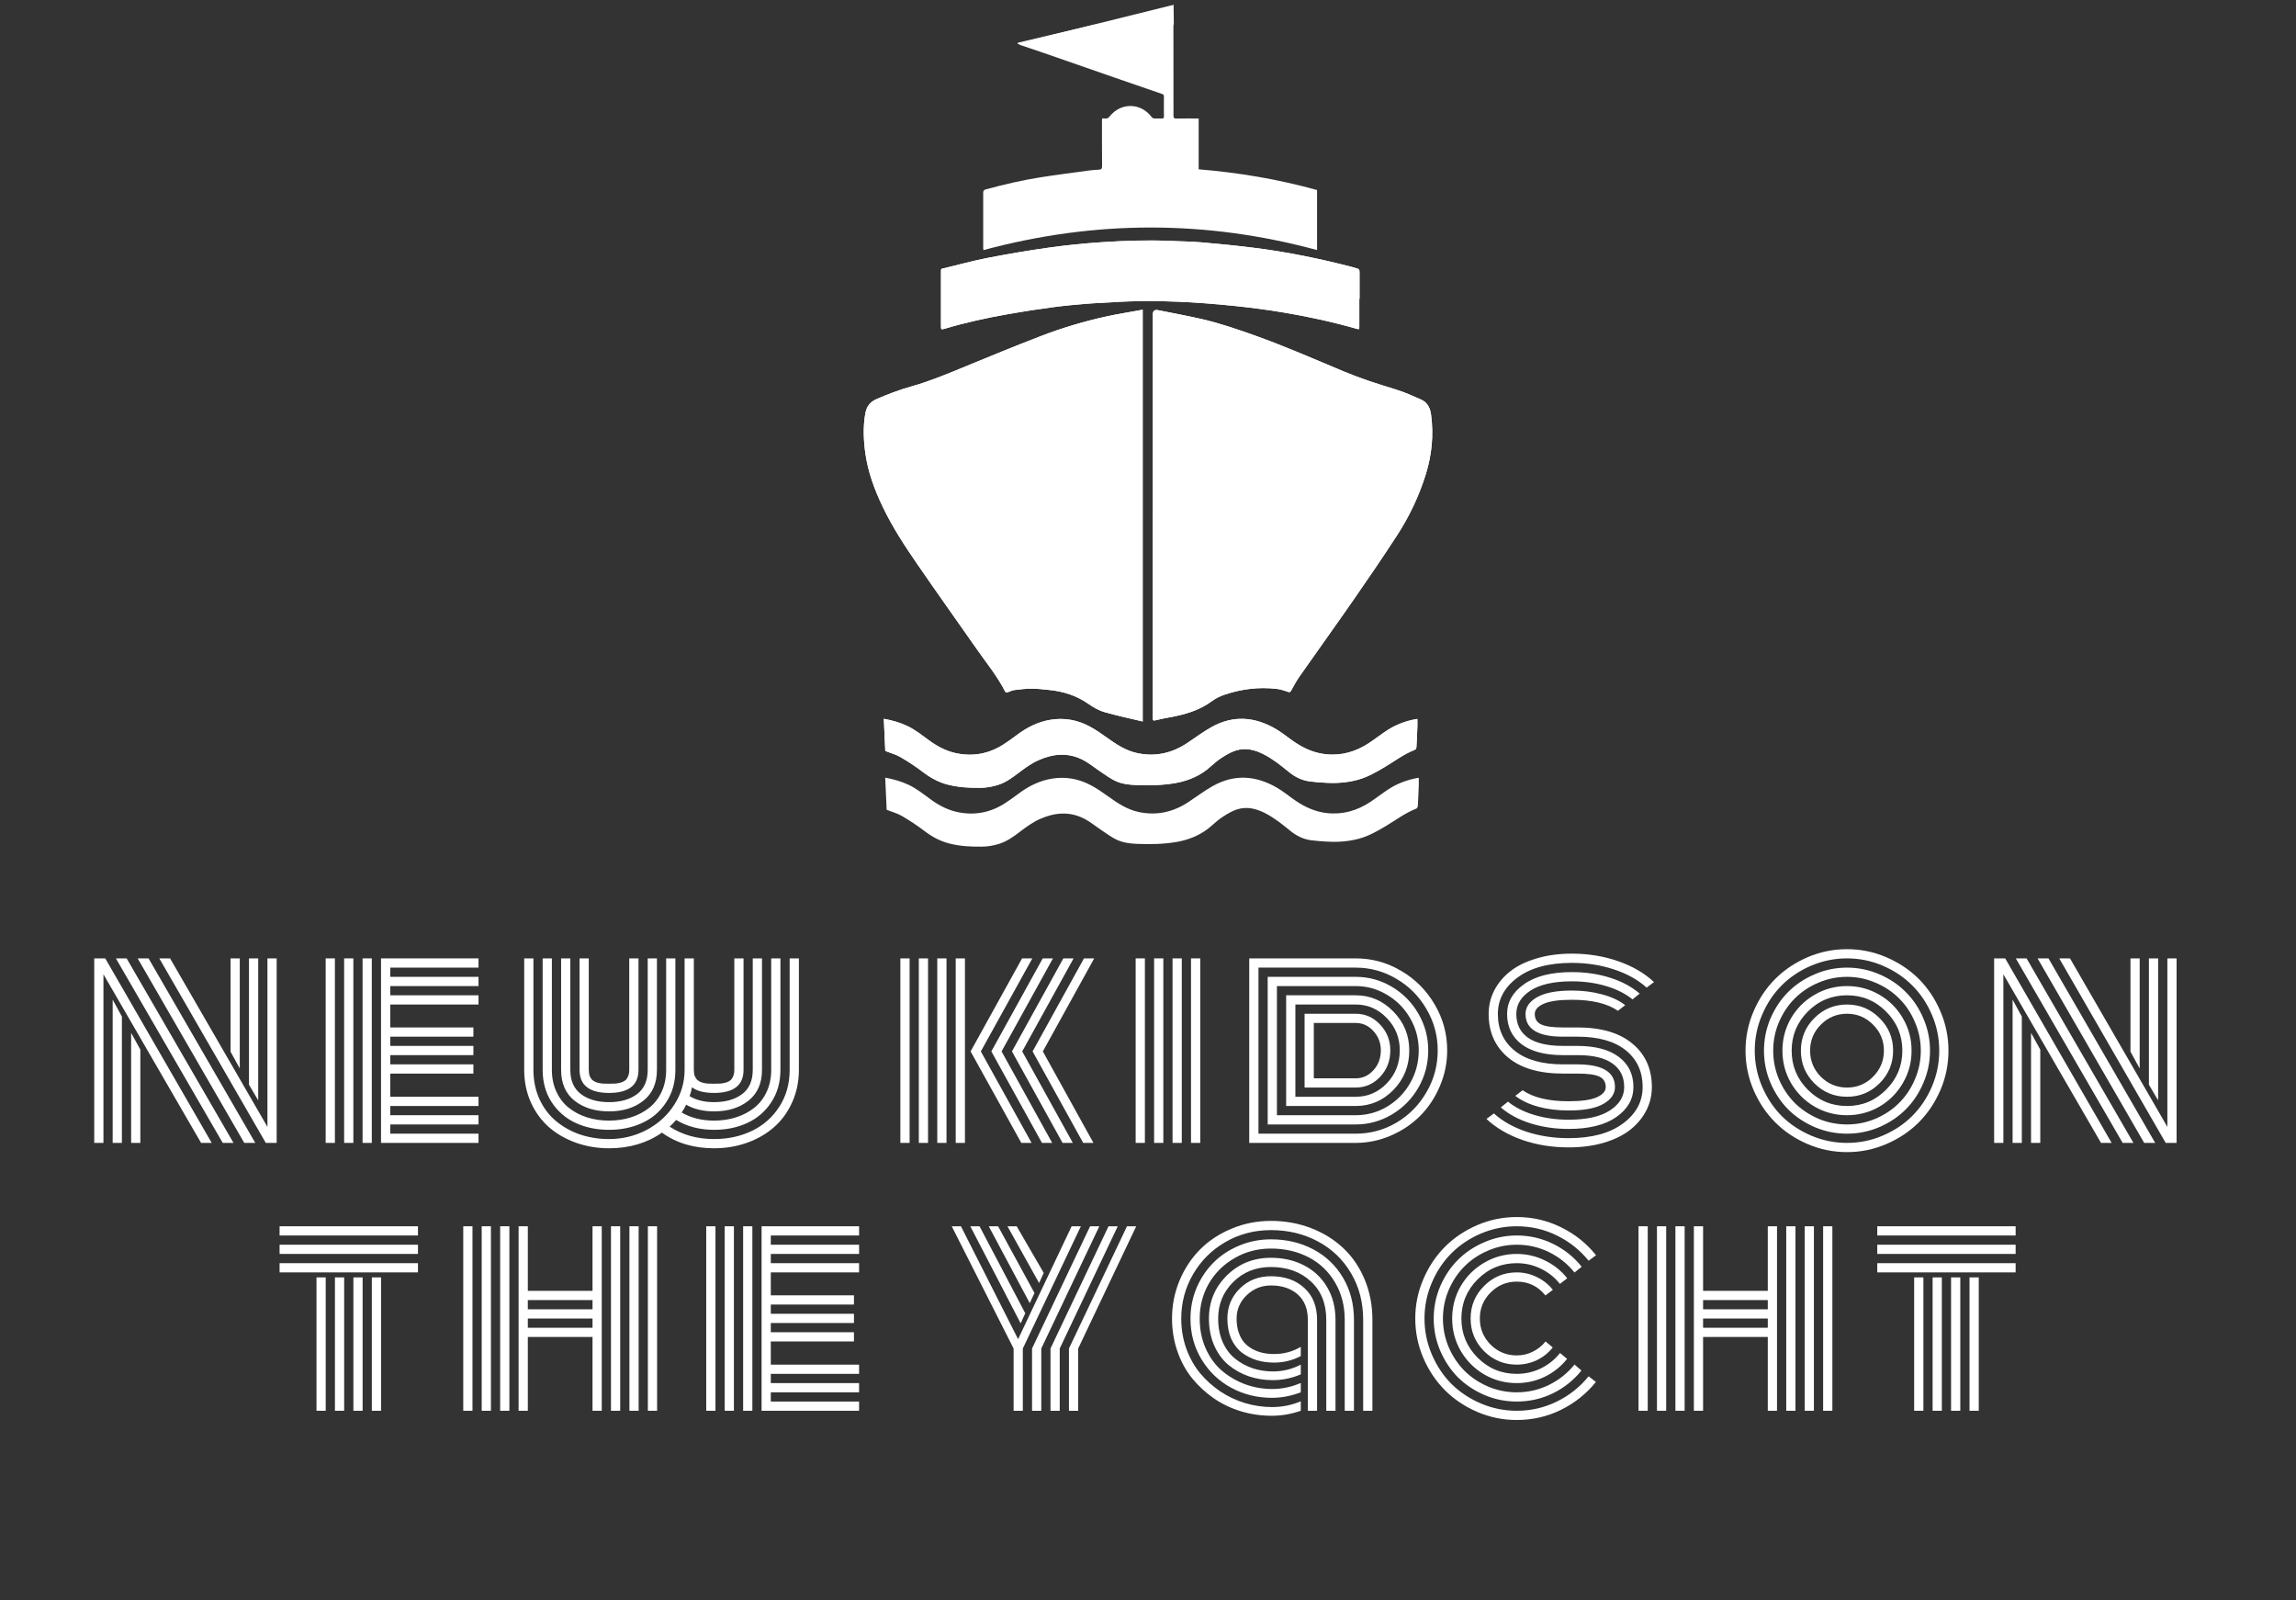
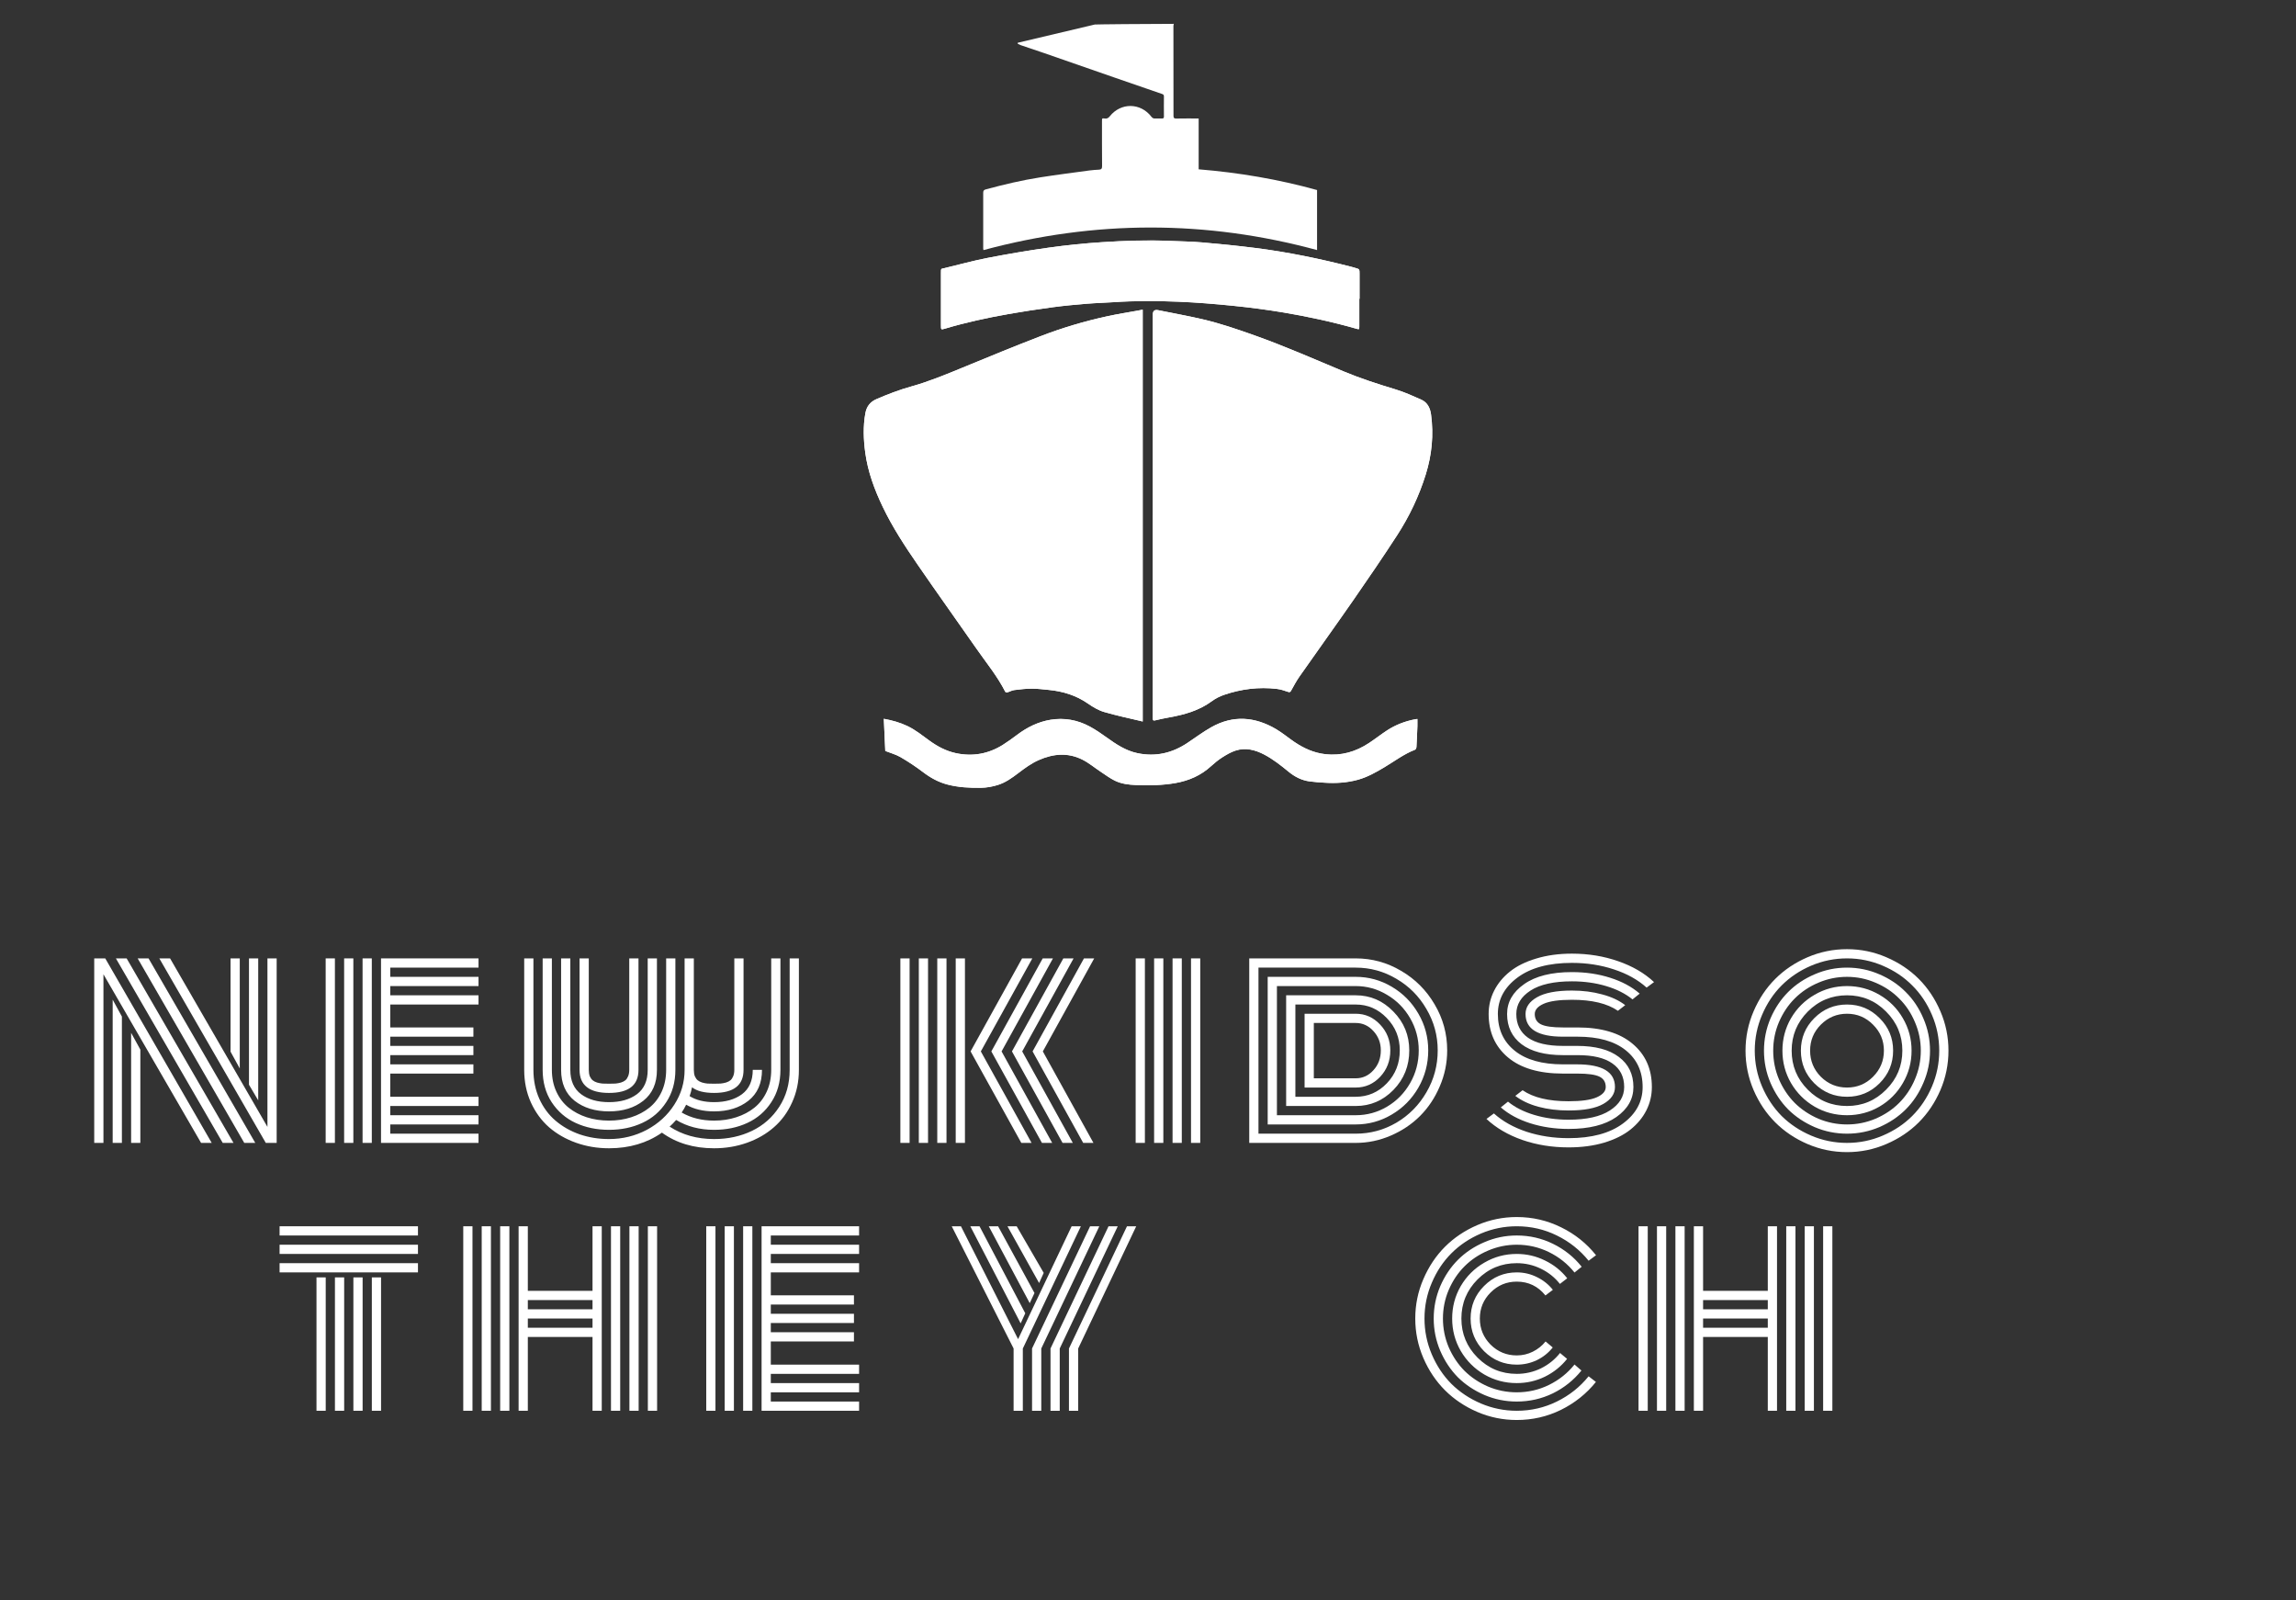
<svg xmlns="http://www.w3.org/2000/svg" width="198" height="138" viewBox="0 0 198 138" fill="none">
  <rect x="0" y="0" width="198" height="138" fill="#333333" stroke="none" />
  <path d="M20.677 92.132L19.881 90.684V82.641H20.677V92.132ZM22.268 94.883L21.472 93.535V82.641H22.268V94.883ZM11.308 89.06L12.103 90.508V98.551H11.308V89.06ZM9.717 86.199L10.512 87.657V98.551H9.717V86.199ZM9.993 82.641H10.921L20.136 98.551H19.207L9.993 82.641ZM11.871 82.641H12.81L22.014 98.551H21.064L11.871 82.641ZM13.739 82.641H14.667L23.063 97.17V82.641H23.859V98.551H22.92L13.739 82.641ZM8.921 84.011V98.551H8.126V82.641H9.076L18.257 98.551H17.34L8.921 84.011Z" fill="white" />
  <path d="M32.063 98.551H31.267V82.641H32.063V98.551ZM30.472 98.551H29.677V82.641H30.472V98.551ZM28.881 98.551H28.085V82.641H28.881V98.551ZM33.654 94.573H41.266V95.369H33.654V96.164H41.266V96.96H33.654V97.755H41.266V98.551H32.858V82.641H41.266V83.437H33.654V84.232H41.266V85.028H33.654V85.823H41.266V86.619H33.654V88.596H40.824V89.392H33.654V90.187H40.824V90.983H33.654V91.778H40.824V92.574H33.654V94.573Z" fill="white" />
-   <path d="M61.016 93.435C61.171 93.443 61.358 93.447 61.579 93.447C61.8 93.447 61.985 93.443 62.132 93.435C62.286 93.421 62.445 93.391 62.607 93.347C62.769 93.296 62.898 93.229 62.994 93.148C63.089 93.067 63.167 92.953 63.226 92.806C63.292 92.651 63.325 92.467 63.325 92.253V82.641H64.121V92.253C64.121 93.579 63.273 94.242 61.579 94.242C60.725 94.242 60.092 94.08 59.679 93.756C59.62 94.043 59.55 94.297 59.469 94.518C60.029 94.864 60.732 95.037 61.579 95.037C62.566 95.037 63.369 94.809 63.988 94.352C64.607 93.888 64.916 93.189 64.916 92.253V82.641H65.712V92.253C65.712 93.41 65.321 94.297 64.54 94.916C63.767 95.527 62.78 95.833 61.579 95.833C60.644 95.833 59.841 95.641 59.171 95.258C59.06 95.494 58.931 95.719 58.784 95.932C59.587 96.396 60.519 96.628 61.579 96.628C62.264 96.628 62.902 96.533 63.491 96.341C64.087 96.15 64.61 95.873 65.06 95.513C65.509 95.152 65.862 94.691 66.12 94.132C66.378 93.572 66.507 92.946 66.507 92.253V82.641H67.302V92.253C67.302 93.314 67.041 94.242 66.518 95.037C66.002 95.833 65.314 96.43 64.452 96.827C63.598 97.225 62.64 97.424 61.579 97.424C60.342 97.424 59.252 97.14 58.309 96.573C58.103 96.809 57.915 97 57.746 97.148C58.843 97.862 60.121 98.219 61.579 98.219C62.78 98.219 63.87 97.984 64.85 97.512C65.829 97.041 66.614 96.349 67.203 95.435C67.8 94.514 68.098 93.454 68.098 92.253V82.641H68.894V92.253C68.894 93.27 68.698 94.205 68.308 95.059C67.925 95.914 67.402 96.628 66.739 97.203C66.084 97.777 65.31 98.223 64.419 98.54C63.528 98.856 62.581 99.015 61.579 99.015C59.826 99.015 58.328 98.566 57.083 97.667C55.794 98.566 54.273 99.015 52.52 99.015C51.518 99.015 50.572 98.856 49.68 98.54C48.789 98.223 48.012 97.777 47.349 97.203C46.694 96.628 46.171 95.914 45.78 95.059C45.397 94.205 45.206 93.27 45.206 92.253V82.641H46.001V92.253C46.001 93.159 46.171 93.992 46.509 94.75C46.856 95.509 47.323 96.139 47.913 96.639C48.502 97.14 49.191 97.531 49.979 97.811C50.774 98.083 51.621 98.219 52.52 98.219C53.691 98.219 54.777 97.954 55.779 97.424C56.781 96.886 57.573 96.161 58.154 95.247C58.744 94.327 59.038 93.329 59.038 92.253V82.641H59.834V92.253C59.834 92.467 59.863 92.651 59.922 92.806C59.989 92.953 60.069 93.067 60.165 93.148C60.261 93.229 60.39 93.296 60.552 93.347C60.714 93.391 60.869 93.421 61.016 93.435ZM55.061 82.641V92.253C55.061 93.579 54.214 94.242 52.52 94.242C50.826 94.242 49.979 93.579 49.979 92.253V82.641H50.774V92.253C50.774 92.467 50.804 92.651 50.862 92.806C50.929 92.953 51.01 93.067 51.106 93.148C51.201 93.229 51.33 93.296 51.492 93.347C51.654 93.391 51.809 93.421 51.956 93.435C52.111 93.443 52.299 93.447 52.52 93.447C52.741 93.447 52.925 93.443 53.072 93.435C53.227 93.421 53.385 93.391 53.547 93.347C53.709 93.296 53.838 93.229 53.934 93.148C54.03 93.067 54.107 92.953 54.166 92.806C54.232 92.651 54.265 92.467 54.265 92.253V82.641H55.061ZM56.652 82.641V92.253C56.652 93.41 56.261 94.297 55.481 94.916C54.707 95.527 53.72 95.833 52.52 95.833C51.319 95.833 50.328 95.527 49.548 94.916C48.774 94.297 48.388 93.41 48.388 92.253V82.641H49.183V92.253C49.183 93.189 49.492 93.888 50.111 94.352C50.73 94.809 51.533 95.037 52.52 95.037C53.507 95.037 54.31 94.809 54.928 94.352C55.547 93.888 55.856 93.189 55.856 92.253V82.641H56.652ZM58.243 82.641V92.253C58.243 93.314 57.981 94.242 57.458 95.037C56.943 95.833 56.254 96.43 55.392 96.827C54.538 97.225 53.58 97.424 52.52 97.424C51.459 97.424 50.498 97.225 49.636 96.827C48.782 96.43 48.093 95.833 47.57 95.037C47.054 94.242 46.797 93.314 46.797 92.253V82.641H47.592V92.253C47.592 92.946 47.721 93.572 47.979 94.132C48.237 94.691 48.59 95.152 49.039 95.513C49.489 95.873 50.008 96.15 50.597 96.341C51.194 96.533 51.835 96.628 52.52 96.628C53.205 96.628 53.842 96.533 54.431 96.341C55.028 96.15 55.551 95.873 56 95.513C56.449 95.152 56.803 94.691 57.061 94.132C57.318 93.572 57.447 92.946 57.447 92.253V82.641H58.243Z" fill="white" />
+   <path d="M61.016 93.435C61.171 93.443 61.358 93.447 61.579 93.447C61.8 93.447 61.985 93.443 62.132 93.435C62.286 93.421 62.445 93.391 62.607 93.347C62.769 93.296 62.898 93.229 62.994 93.148C63.089 93.067 63.167 92.953 63.226 92.806C63.292 92.651 63.325 92.467 63.325 92.253V82.641H64.121V92.253C64.121 93.579 63.273 94.242 61.579 94.242C60.725 94.242 60.092 94.08 59.679 93.756C59.62 94.043 59.55 94.297 59.469 94.518C60.029 94.864 60.732 95.037 61.579 95.037C62.566 95.037 63.369 94.809 63.988 94.352C64.607 93.888 64.916 93.189 64.916 92.253H65.712V92.253C65.712 93.41 65.321 94.297 64.54 94.916C63.767 95.527 62.78 95.833 61.579 95.833C60.644 95.833 59.841 95.641 59.171 95.258C59.06 95.494 58.931 95.719 58.784 95.932C59.587 96.396 60.519 96.628 61.579 96.628C62.264 96.628 62.902 96.533 63.491 96.341C64.087 96.15 64.61 95.873 65.06 95.513C65.509 95.152 65.862 94.691 66.12 94.132C66.378 93.572 66.507 92.946 66.507 92.253V82.641H67.302V92.253C67.302 93.314 67.041 94.242 66.518 95.037C66.002 95.833 65.314 96.43 64.452 96.827C63.598 97.225 62.64 97.424 61.579 97.424C60.342 97.424 59.252 97.14 58.309 96.573C58.103 96.809 57.915 97 57.746 97.148C58.843 97.862 60.121 98.219 61.579 98.219C62.78 98.219 63.87 97.984 64.85 97.512C65.829 97.041 66.614 96.349 67.203 95.435C67.8 94.514 68.098 93.454 68.098 92.253V82.641H68.894V92.253C68.894 93.27 68.698 94.205 68.308 95.059C67.925 95.914 67.402 96.628 66.739 97.203C66.084 97.777 65.31 98.223 64.419 98.54C63.528 98.856 62.581 99.015 61.579 99.015C59.826 99.015 58.328 98.566 57.083 97.667C55.794 98.566 54.273 99.015 52.52 99.015C51.518 99.015 50.572 98.856 49.68 98.54C48.789 98.223 48.012 97.777 47.349 97.203C46.694 96.628 46.171 95.914 45.78 95.059C45.397 94.205 45.206 93.27 45.206 92.253V82.641H46.001V92.253C46.001 93.159 46.171 93.992 46.509 94.75C46.856 95.509 47.323 96.139 47.913 96.639C48.502 97.14 49.191 97.531 49.979 97.811C50.774 98.083 51.621 98.219 52.52 98.219C53.691 98.219 54.777 97.954 55.779 97.424C56.781 96.886 57.573 96.161 58.154 95.247C58.744 94.327 59.038 93.329 59.038 92.253V82.641H59.834V92.253C59.834 92.467 59.863 92.651 59.922 92.806C59.989 92.953 60.069 93.067 60.165 93.148C60.261 93.229 60.39 93.296 60.552 93.347C60.714 93.391 60.869 93.421 61.016 93.435ZM55.061 82.641V92.253C55.061 93.579 54.214 94.242 52.52 94.242C50.826 94.242 49.979 93.579 49.979 92.253V82.641H50.774V92.253C50.774 92.467 50.804 92.651 50.862 92.806C50.929 92.953 51.01 93.067 51.106 93.148C51.201 93.229 51.33 93.296 51.492 93.347C51.654 93.391 51.809 93.421 51.956 93.435C52.111 93.443 52.299 93.447 52.52 93.447C52.741 93.447 52.925 93.443 53.072 93.435C53.227 93.421 53.385 93.391 53.547 93.347C53.709 93.296 53.838 93.229 53.934 93.148C54.03 93.067 54.107 92.953 54.166 92.806C54.232 92.651 54.265 92.467 54.265 92.253V82.641H55.061ZM56.652 82.641V92.253C56.652 93.41 56.261 94.297 55.481 94.916C54.707 95.527 53.72 95.833 52.52 95.833C51.319 95.833 50.328 95.527 49.548 94.916C48.774 94.297 48.388 93.41 48.388 92.253V82.641H49.183V92.253C49.183 93.189 49.492 93.888 50.111 94.352C50.73 94.809 51.533 95.037 52.52 95.037C53.507 95.037 54.31 94.809 54.928 94.352C55.547 93.888 55.856 93.189 55.856 92.253V82.641H56.652ZM58.243 82.641V92.253C58.243 93.314 57.981 94.242 57.458 95.037C56.943 95.833 56.254 96.43 55.392 96.827C54.538 97.225 53.58 97.424 52.52 97.424C51.459 97.424 50.498 97.225 49.636 96.827C48.782 96.43 48.093 95.833 47.57 95.037C47.054 94.242 46.797 93.314 46.797 92.253V82.641H47.592V92.253C47.592 92.946 47.721 93.572 47.979 94.132C48.237 94.691 48.59 95.152 49.039 95.513C49.489 95.873 50.008 96.15 50.597 96.341C51.194 96.533 51.835 96.628 52.52 96.628C53.205 96.628 53.842 96.533 54.431 96.341C55.028 96.15 55.551 95.873 56 95.513C56.449 95.152 56.803 94.691 57.061 94.132C57.318 93.572 57.447 92.946 57.447 92.253V82.641H58.243Z" fill="white" />
  <path d="M94.361 82.641H93.478L89.047 90.662L93.411 98.551H94.295L89.931 90.662L94.361 82.641ZM92.583 82.641H91.699L87.268 90.662L91.632 98.551H92.516L88.152 90.662L92.583 82.641ZM90.804 82.641H89.92L85.49 90.662L89.854 98.551H90.737L86.373 90.662L90.804 82.641ZM89.025 82.641H88.141L83.7 90.662L88.075 98.551H88.959L84.584 90.662L89.025 82.641ZM82.418 82.641H83.214V98.551H82.418V82.641ZM80.827 82.641H81.623V98.551H80.827V82.641ZM79.236 82.641H80.032V98.551H79.236V82.641ZM77.645 82.641H78.441V98.551H77.645V82.641Z" fill="white" />
  <path d="M102.709 82.641H103.505V98.551H102.709V82.641ZM101.118 82.641H101.914V98.551H101.118V82.641ZM99.527 82.641H100.323V98.551H99.527V82.641ZM97.936 82.641H98.732V98.551H97.936V82.641Z" fill="white" />
  <path d="M112.504 93.778V87.414C112.504 87.414 113.974 87.414 116.913 87.414C117.73 87.414 118.43 87.723 119.012 88.342C119.601 88.961 119.896 89.705 119.896 90.574C119.896 91.472 119.605 92.231 119.023 92.85C118.441 93.469 117.737 93.778 116.913 93.778H112.504ZM113.3 92.982H116.913C117.509 92.982 118.017 92.75 118.437 92.286C118.864 91.822 119.078 91.251 119.078 90.574C119.078 89.926 118.864 89.37 118.437 88.906C118.017 88.442 117.509 88.21 116.913 88.21H113.3V92.982ZM111.709 94.573H116.913C117.958 94.573 118.853 94.187 119.597 93.413C120.341 92.633 120.713 91.686 120.713 90.574C120.713 89.484 120.338 88.552 119.586 87.779C118.842 87.005 117.951 86.619 116.913 86.619H111.709V94.573ZM110.913 95.369V85.823H116.913C118.172 85.823 119.255 86.291 120.161 87.226C121.074 88.154 121.531 89.27 121.531 90.574C121.531 91.907 121.078 93.041 120.172 93.977C119.266 94.905 118.179 95.369 116.913 95.369H110.913ZM110.118 96.164H116.913C117.885 96.164 118.787 95.918 119.619 95.424C120.452 94.931 121.115 94.253 121.608 93.391C122.102 92.529 122.348 91.59 122.348 90.574C122.348 89.579 122.102 88.655 121.608 87.801C121.115 86.946 120.448 86.272 119.608 85.779C118.776 85.278 117.877 85.028 116.913 85.028H110.118V96.164ZM109.322 96.96V84.232H116.913C118.025 84.232 119.06 84.516 120.017 85.083C120.982 85.65 121.748 86.423 122.315 87.403C122.882 88.375 123.166 89.432 123.166 90.574C123.166 91.73 122.882 92.802 122.315 93.789C121.748 94.769 120.982 95.542 120.017 96.109C119.06 96.676 118.025 96.96 116.913 96.96H109.322ZM108.527 97.755H116.913C118.172 97.755 119.343 97.439 120.426 96.805C121.509 96.164 122.37 95.292 123.011 94.187C123.659 93.082 123.984 91.878 123.984 90.574C123.984 89.292 123.659 88.103 123.011 87.005C122.37 85.9 121.505 85.031 120.415 84.398C119.332 83.757 118.165 83.437 116.913 83.437H108.527V97.755ZM116.913 98.551H107.731V82.641H116.913C118.312 82.641 119.616 82.998 120.824 83.713C122.039 84.42 123.004 85.385 123.718 86.608C124.44 87.823 124.801 89.145 124.801 90.574C124.801 91.657 124.587 92.692 124.16 93.678C123.74 94.665 123.173 95.516 122.459 96.231C121.752 96.938 120.912 97.501 119.94 97.921C118.968 98.341 117.958 98.551 116.913 98.551Z" fill="white" />
  <path d="M136.044 90.983H134.784C133.237 90.983 132.048 90.67 131.215 90.044C130.383 89.41 129.967 88.541 129.967 87.436C129.967 86.405 130.457 85.547 131.436 84.862C132.416 84.169 133.79 83.823 135.557 83.823C136.736 83.823 137.833 83.985 138.85 84.309C139.874 84.633 140.724 85.09 141.402 85.679L140.783 86.177C140.179 85.683 139.421 85.3 138.507 85.028C137.594 84.755 136.611 84.619 135.557 84.619C134.003 84.619 132.814 84.884 131.989 85.414C131.171 85.945 130.762 86.619 130.762 87.436C130.762 88.32 131.097 89.001 131.768 89.48C132.445 89.951 133.451 90.187 134.784 90.187H135.999C137.568 90.187 138.769 90.504 139.601 91.137C140.441 91.763 140.861 92.629 140.861 93.734C140.861 94.765 140.371 95.627 139.391 96.319C138.412 97.004 137.038 97.347 135.27 97.347C134.092 97.347 132.99 97.184 131.967 96.86C130.95 96.536 130.103 96.08 129.425 95.49L130.044 94.993C130.648 95.487 131.407 95.87 132.32 96.142C133.234 96.415 134.217 96.551 135.27 96.551C136.824 96.551 138.01 96.286 138.828 95.756C139.653 95.225 140.065 94.551 140.065 93.734C140.065 92.85 139.726 92.172 139.049 91.701C138.378 91.222 137.377 90.983 136.044 90.983ZM136.044 92.574H134.784C132.736 92.574 131.156 92.11 130.044 91.181C128.932 90.246 128.376 88.998 128.376 87.436C128.376 86.722 128.534 86.051 128.851 85.425C129.168 84.799 129.621 84.251 130.21 83.779C130.807 83.3 131.565 82.925 132.486 82.652C133.407 82.372 134.43 82.232 135.557 82.232C136.979 82.232 138.308 82.45 139.546 82.884C140.783 83.311 141.814 83.912 142.639 84.685L141.999 85.16C141.247 84.483 140.308 83.96 139.181 83.591C138.054 83.216 136.846 83.028 135.557 83.028C133.569 83.028 132.007 83.448 130.873 84.287C129.739 85.127 129.171 86.177 129.171 87.436C129.171 88.769 129.658 89.826 130.63 90.607C131.602 91.388 132.987 91.778 134.784 91.778H135.999C138.18 91.778 139.27 92.43 139.27 93.734C139.27 94.323 138.934 94.809 138.264 95.192C137.601 95.568 136.603 95.756 135.27 95.756C134.335 95.756 133.466 95.649 132.663 95.435C131.86 95.214 131.197 94.901 130.674 94.496L131.304 94.01C132.224 94.643 133.547 94.96 135.27 94.96C136.375 94.96 137.185 94.846 137.701 94.618C138.216 94.389 138.474 94.095 138.474 93.734C138.474 93.314 138.294 93.016 137.933 92.839C137.572 92.662 136.942 92.574 136.044 92.574ZM136.044 89.392H134.784C132.633 89.392 131.558 88.74 131.558 87.436C131.558 86.847 131.889 86.364 132.552 85.989C133.222 85.606 134.224 85.414 135.557 85.414C136.493 85.414 137.362 85.525 138.165 85.746C138.968 85.959 139.631 86.269 140.154 86.674L139.524 87.16C138.603 86.526 137.281 86.21 135.557 86.21C134.453 86.21 133.642 86.324 133.127 86.552C132.611 86.781 132.353 87.075 132.353 87.436C132.353 87.856 132.534 88.154 132.895 88.331C133.256 88.508 133.885 88.596 134.784 88.596H136.044C138.091 88.596 139.671 89.064 140.783 89.999C141.895 90.927 142.452 92.172 142.452 93.734C142.452 94.448 142.293 95.118 141.977 95.745C141.66 96.371 141.203 96.923 140.606 97.402C140.017 97.873 139.262 98.249 138.342 98.529C137.421 98.801 136.397 98.938 135.27 98.938C133.849 98.938 132.519 98.724 131.282 98.297C130.044 97.862 129.013 97.258 128.188 96.485L128.829 96.01C129.58 96.687 130.519 97.214 131.646 97.59C132.773 97.958 133.981 98.142 135.27 98.142C137.259 98.142 138.82 97.722 139.955 96.882C141.089 96.043 141.656 94.993 141.656 93.734C141.656 92.401 141.17 91.344 140.198 90.563C139.225 89.782 137.841 89.392 136.044 89.392Z" fill="white" />
  <path d="M157.026 88.353C156.407 88.972 156.098 89.719 156.098 90.596C156.098 91.472 156.407 92.224 157.026 92.85C157.652 93.469 158.403 93.778 159.28 93.778C160.156 93.778 160.904 93.469 161.522 92.85C162.149 92.224 162.462 91.472 162.462 90.596C162.462 89.719 162.149 88.972 161.522 88.353C160.904 87.727 160.156 87.414 159.28 87.414C158.403 87.414 157.652 87.727 157.026 88.353ZM156.462 93.413C155.689 92.633 155.302 91.694 155.302 90.596C155.302 89.499 155.689 88.563 156.462 87.79C157.243 87.009 158.182 86.619 159.28 86.619C160.377 86.619 161.313 87.009 162.086 87.79C162.867 88.563 163.257 89.499 163.257 90.596C163.257 91.694 162.867 92.633 162.086 93.413C161.313 94.187 160.377 94.573 159.28 94.573C158.182 94.573 157.243 94.187 156.462 93.413ZM155.899 87.226C154.971 88.162 154.507 89.285 154.507 90.596C154.507 91.907 154.971 93.03 155.899 93.966C156.834 94.901 157.961 95.369 159.28 95.369C160.598 95.369 161.721 94.901 162.649 93.966C163.585 93.03 164.053 91.907 164.053 90.596C164.053 89.285 163.585 88.162 162.649 87.226C161.721 86.291 160.598 85.823 159.28 85.823C157.961 85.823 156.834 86.291 155.899 87.226ZM154.451 93.391C153.958 92.537 153.711 91.605 153.711 90.596C153.711 89.587 153.958 88.655 154.451 87.801C154.952 86.946 155.63 86.272 156.484 85.779C157.339 85.278 158.271 85.028 159.28 85.028C160.289 85.028 161.22 85.278 162.075 85.779C162.929 86.272 163.603 86.946 164.097 87.801C164.598 88.655 164.848 89.587 164.848 90.596C164.848 91.605 164.598 92.537 164.097 93.391C163.603 94.246 162.929 94.923 162.075 95.424C161.22 95.918 160.289 96.164 159.28 96.164C158.271 96.164 157.339 95.918 156.484 95.424C155.63 94.923 154.952 94.246 154.451 93.391ZM153.413 88.132C153.081 88.913 152.916 89.734 152.916 90.596C152.916 91.458 153.081 92.283 153.413 93.071C153.752 93.852 154.205 94.529 154.772 95.104C155.346 95.671 156.024 96.124 156.805 96.463C157.593 96.794 158.418 96.96 159.28 96.96C160.141 96.96 160.963 96.794 161.743 96.463C162.532 96.124 163.209 95.671 163.776 95.104C164.351 94.529 164.804 93.852 165.135 93.071C165.474 92.283 165.644 91.458 165.644 90.596C165.644 89.734 165.474 88.913 165.135 88.132C164.804 87.344 164.351 86.666 163.776 86.099C163.209 85.525 162.532 85.072 161.743 84.74C160.963 84.401 160.141 84.232 159.28 84.232C158.418 84.232 157.593 84.401 156.805 84.74C156.024 85.072 155.346 85.525 154.772 86.099C154.205 86.666 153.752 87.344 153.413 88.132ZM152.684 93.38C152.308 92.496 152.12 91.568 152.12 90.596C152.12 89.624 152.308 88.696 152.684 87.812C153.067 86.928 153.575 86.169 154.208 85.536C154.849 84.895 155.612 84.387 156.495 84.011C157.379 83.628 158.307 83.437 159.28 83.437C160.252 83.437 161.18 83.628 162.064 84.011C162.948 84.387 163.706 84.895 164.34 85.536C164.981 86.169 165.489 86.928 165.864 87.812C166.247 88.696 166.439 89.624 166.439 90.596C166.439 91.568 166.247 92.496 165.864 93.38C165.489 94.264 164.981 95.026 164.34 95.667C163.706 96.301 162.948 96.809 162.064 97.192C161.18 97.567 160.252 97.755 159.28 97.755C158.307 97.755 157.379 97.567 156.495 97.192C155.612 96.809 154.849 96.301 154.208 95.667C153.575 95.026 153.067 94.264 152.684 93.38ZM151.955 87.513C151.535 88.493 151.325 89.521 151.325 90.596C151.325 91.671 151.535 92.703 151.955 93.689C152.374 94.669 152.938 95.516 153.645 96.231C154.359 96.938 155.206 97.501 156.186 97.921C157.173 98.341 158.204 98.551 159.28 98.551C160.355 98.551 161.383 98.341 162.362 97.921C163.349 97.501 164.196 96.938 164.903 96.231C165.618 95.516 166.185 94.669 166.605 93.689C167.025 92.703 167.234 91.671 167.234 90.596C167.234 89.521 167.025 88.493 166.605 87.513C166.185 86.526 165.618 85.679 164.903 84.972C164.196 84.258 163.349 83.691 162.362 83.271C161.383 82.851 160.355 82.641 159.28 82.641C158.204 82.641 157.173 82.851 156.186 83.271C155.206 83.691 154.359 84.258 153.645 84.972C152.938 85.679 152.374 86.526 151.955 87.513ZM151.225 93.999C150.761 92.916 150.529 91.782 150.529 90.596C150.529 89.41 150.761 88.279 151.225 87.204C151.689 86.121 152.312 85.19 153.093 84.409C153.873 83.628 154.801 83.006 155.877 82.542C156.959 82.078 158.094 81.846 159.28 81.846C160.465 81.846 161.596 82.078 162.671 82.542C163.754 83.006 164.686 83.628 165.467 84.409C166.247 85.19 166.87 86.121 167.334 87.204C167.798 88.279 168.03 89.41 168.03 90.596C168.03 91.782 167.798 92.916 167.334 93.999C166.87 95.074 166.247 96.002 165.467 96.783C164.686 97.564 163.754 98.186 162.671 98.65C161.596 99.114 160.465 99.346 159.28 99.346C158.094 99.346 156.959 99.114 155.877 98.65C154.801 98.186 153.873 97.564 153.093 96.783C152.312 96.002 151.689 95.074 151.225 93.999Z" fill="white" />
-   <path d="M184.52 92.132L183.725 90.684V82.641H184.52V92.132ZM186.111 94.883L185.316 93.535V82.641H186.111V94.883ZM175.151 89.06L175.947 90.508V98.551H175.151V89.06ZM173.56 86.199L174.356 87.657V98.551H173.56V86.199ZM173.837 82.641H174.765L183.979 98.551H183.051L173.837 82.641ZM175.715 82.641H176.654L185.857 98.551H184.907L175.715 82.641ZM177.582 82.641H178.51L186.907 97.17V82.641H187.702V98.551H186.763L177.582 82.641ZM172.765 84.011V98.551H171.969V82.641H172.92L182.101 98.551H181.184L172.765 84.011Z" fill="white" />
  <path d="M27.293 110.148H28.089V121.649H27.293V110.148ZM24.111 106.535V105.74H36.044V106.535H24.111ZM24.111 108.126V107.331H36.044V108.126H24.111ZM24.111 109.717V108.922H36.044V109.717H24.111ZM32.066 110.148H32.861V121.649H32.066V110.148ZM30.475 110.148H31.271V121.649H30.475V110.148ZM28.884 110.148H29.68V121.649H28.884V110.148Z" fill="white" />
  <path d="M55.87 105.74H56.666V121.649H55.87V105.74ZM39.95 105.74H40.745V121.649H39.95V105.74ZM54.279 105.74H55.075V121.649H54.279V105.74ZM52.689 105.74H53.484V121.649H52.689V105.74ZM51.098 105.74H51.893V121.649H51.098V115.285H45.518V121.649H44.723V105.74H45.518V111.308H51.098V105.74ZM43.132 105.74H43.927V121.649H43.132V105.74ZM41.541 105.74H42.336V121.649H41.541V105.74ZM51.098 114.49V113.695H45.518V114.49H51.098ZM51.098 112.899V112.104H45.518V112.899H51.098Z" fill="white" />
  <path d="M64.881 121.649H64.086V105.74H64.881V121.649ZM63.29 121.649H62.495V105.74H63.29V121.649ZM61.699 121.649H60.904V105.74H61.699V121.649ZM66.472 117.672H74.085V118.467H66.472V119.263H74.085V120.058H66.472V120.854H74.085V121.649H65.677V105.74H74.085V106.535H66.472V107.331H74.085V108.126H66.472V108.922H74.085V109.717H66.472V111.695H73.642V112.49H66.472V113.286H73.642V114.081H66.472V114.877H73.642V115.672H66.472V117.672Z" fill="white" />
  <path d="M97.188 105.74H97.984L92.979 116.28V121.649H92.183V116.28L97.188 105.74ZM95.597 105.74H96.392L91.388 116.28V121.649H90.592V116.28L95.597 105.74ZM94.006 105.74H94.802L89.797 116.28V121.649H89.001V116.28L94.006 105.74ZM92.415 105.74H93.211L88.206 116.28V121.649H87.41V116.28L82.074 105.74H82.869L87.797 115.473L92.415 105.74ZM83.676 105.74H84.471L88.416 113.242L88.018 114.114L83.676 105.74ZM85.267 105.74H86.073L89.211 111.496L88.802 112.369L85.267 105.74ZM86.88 105.74H87.675L90.007 109.761L89.609 110.634L86.88 105.74Z" fill="white" />
-   <path d="M112.784 113.805C112.784 112.862 112.493 112.133 111.911 111.617C111.329 111.102 110.559 110.844 109.602 110.844C108.791 110.844 108.095 111.124 107.513 111.684C106.932 112.243 106.641 112.914 106.641 113.695C106.641 114.136 106.7 114.534 106.817 114.888C106.935 115.234 107.094 115.525 107.292 115.761C107.499 115.989 107.742 116.18 108.022 116.335C108.302 116.482 108.592 116.589 108.894 116.655C109.204 116.722 109.532 116.755 109.878 116.755C110.717 116.755 111.483 116.549 112.176 116.136V116.932C111.461 117.307 110.692 117.495 109.867 117.495C109.336 117.495 108.836 117.425 108.364 117.285C107.9 117.138 107.477 116.921 107.094 116.633C106.711 116.339 106.405 115.941 106.177 115.44C105.956 114.932 105.845 114.35 105.845 113.695C105.845 112.678 106.202 111.816 106.917 111.109C107.631 110.402 108.526 110.049 109.602 110.049C110.787 110.049 111.745 110.384 112.474 111.054C113.211 111.717 113.579 112.634 113.579 113.805V121.649H112.784V113.805ZM115.17 113.805V121.649H114.374V113.805C114.374 112.413 113.929 111.308 113.038 110.49C112.146 109.666 111.001 109.253 109.602 109.253C108.305 109.253 107.222 109.684 106.353 110.546C105.484 111.408 105.05 112.457 105.05 113.695C105.05 114.446 105.179 115.12 105.436 115.716C105.701 116.313 106.059 116.792 106.508 117.153C106.957 117.514 107.458 117.79 108.011 117.981C108.57 118.165 109.16 118.258 109.778 118.258C110.618 118.258 111.417 118.062 112.176 117.672V118.512C111.38 118.843 110.578 119.009 109.767 119.009C109.038 119.009 108.346 118.898 107.69 118.677C107.035 118.449 106.449 118.121 105.934 117.694C105.418 117.259 105.009 116.7 104.707 116.015C104.405 115.322 104.254 114.549 104.254 113.695C104.254 112.243 104.766 111.01 105.79 109.993C106.821 108.969 108.092 108.458 109.602 108.458C110.662 108.458 111.612 108.675 112.452 109.109C113.292 109.537 113.955 110.159 114.441 110.977C114.927 111.794 115.17 112.737 115.17 113.805ZM116.761 113.805V121.649H115.965V113.805C115.965 112.59 115.686 111.514 115.126 110.579C114.573 109.636 113.815 108.914 112.85 108.413C111.885 107.913 110.802 107.662 109.602 107.662C108.46 107.662 107.418 107.935 106.475 108.48C105.532 109.017 104.792 109.747 104.254 110.667C103.724 111.588 103.459 112.597 103.459 113.695C103.459 114.637 103.632 115.499 103.978 116.28C104.324 117.053 104.788 117.69 105.37 118.191C105.959 118.692 106.626 119.082 107.37 119.362C108.121 119.635 108.906 119.771 109.723 119.771C110.555 119.771 111.373 119.598 112.176 119.252V120.058C111.336 120.375 110.511 120.533 109.701 120.533C108.427 120.533 107.256 120.246 106.188 119.672C105.12 119.097 104.265 118.283 103.624 117.23C102.984 116.177 102.663 114.998 102.663 113.695C102.663 112.766 102.84 111.883 103.193 111.043C103.554 110.203 104.041 109.478 104.652 108.866C105.263 108.255 106 107.769 106.862 107.408C107.723 107.047 108.637 106.867 109.602 106.867C110.949 106.867 112.165 107.154 113.248 107.728C114.338 108.303 115.196 109.12 115.822 110.181C116.448 111.242 116.761 112.45 116.761 113.805ZM118.352 113.805V121.649H117.556V113.805C117.556 112.302 117.207 110.962 116.507 109.783C115.807 108.598 114.853 107.684 113.645 107.043C112.437 106.395 111.089 106.071 109.602 106.071C108.173 106.071 106.865 106.414 105.679 107.099C104.494 107.784 103.562 108.712 102.884 109.883C102.207 111.047 101.868 112.317 101.868 113.695C101.868 114.6 102.011 115.462 102.299 116.28C102.593 117.09 102.991 117.801 103.492 118.412C104 119.016 104.582 119.539 105.237 119.981C105.9 120.423 106.611 120.758 107.37 120.986C108.136 121.215 108.913 121.329 109.701 121.329C110.57 121.329 111.395 121.163 112.176 120.832V121.649C111.358 121.937 110.519 122.08 109.657 122.08C108.766 122.08 107.896 121.955 107.049 121.705C106.21 121.454 105.429 121.086 104.707 120.6C103.993 120.106 103.363 119.528 102.818 118.865C102.273 118.195 101.846 117.414 101.536 116.523C101.227 115.632 101.072 114.689 101.072 113.695C101.072 112.553 101.286 111.466 101.713 110.435C102.148 109.397 102.737 108.502 103.481 107.75C104.232 106.992 105.138 106.392 106.199 105.95C107.267 105.5 108.401 105.276 109.602 105.276C110.824 105.276 111.973 105.482 113.049 105.894C114.124 106.307 115.052 106.881 115.833 107.618C116.614 108.347 117.229 109.246 117.678 110.314C118.127 111.382 118.352 112.545 118.352 113.805Z" fill="white" />
  <path d="M133.914 111.22L133.273 111.706C132.633 110.91 131.808 110.513 130.799 110.513C129.922 110.513 129.171 110.826 128.545 111.452C127.926 112.07 127.617 112.818 127.617 113.695C127.617 114.571 127.926 115.322 128.545 115.948C129.171 116.567 129.922 116.876 130.799 116.876C131.292 116.876 131.752 116.77 132.18 116.556C132.614 116.342 132.983 116.048 133.285 115.672L133.903 116.191C133.535 116.655 133.078 117.02 132.533 117.285C131.988 117.543 131.41 117.672 130.799 117.672C129.701 117.672 128.762 117.285 127.981 116.512C127.208 115.731 126.821 114.792 126.821 113.695C126.821 112.597 127.208 111.662 127.981 110.888C128.762 110.107 129.701 109.717 130.799 109.717C131.417 109.717 131.999 109.853 132.544 110.126C133.089 110.391 133.546 110.756 133.914 111.22ZM135.152 110.225L134.522 110.711C134.08 110.152 133.531 109.713 132.876 109.397C132.228 109.08 131.535 108.922 130.799 108.922C129.48 108.922 128.353 109.389 127.418 110.325C126.49 111.26 126.026 112.383 126.026 113.695C126.026 115.006 126.49 116.129 127.418 117.064C128.353 118 129.48 118.467 130.799 118.467C131.535 118.467 132.231 118.309 132.887 117.992C133.542 117.668 134.091 117.226 134.533 116.667L135.141 117.175C134.625 117.823 133.988 118.335 133.229 118.71C132.471 119.079 131.66 119.263 130.799 119.263C129.79 119.263 128.858 119.016 128.003 118.523C127.149 118.022 126.471 117.344 125.97 116.49C125.477 115.635 125.23 114.704 125.23 113.695C125.23 112.685 125.477 111.754 125.97 110.899C126.471 110.045 127.149 109.371 128.003 108.877C128.858 108.377 129.79 108.126 130.799 108.126C131.66 108.126 132.471 108.314 133.229 108.69C133.995 109.058 134.636 109.57 135.152 110.225ZM136.4 109.231L135.781 109.728C135.185 108.984 134.452 108.399 133.583 107.971C132.714 107.544 131.786 107.331 130.799 107.331C129.937 107.331 129.112 107.5 128.324 107.839C127.543 108.17 126.865 108.623 126.291 109.198C125.724 109.765 125.271 110.443 124.932 111.231C124.6 112.011 124.435 112.833 124.435 113.695C124.435 114.556 124.6 115.381 124.932 116.169C125.271 116.95 125.724 117.628 126.291 118.202C126.865 118.769 127.543 119.222 128.324 119.561C129.112 119.893 129.937 120.058 130.799 120.058C131.786 120.058 132.714 119.845 133.583 119.418C134.452 118.99 135.185 118.405 135.781 117.661L136.378 118.18C135.708 119.012 134.887 119.668 133.914 120.147C132.942 120.618 131.903 120.854 130.799 120.854C129.826 120.854 128.898 120.666 128.014 120.29C127.131 119.907 126.368 119.399 125.727 118.766C125.094 118.125 124.586 117.363 124.203 116.479C123.827 115.595 123.639 114.667 123.639 113.695C123.639 112.722 123.827 111.794 124.203 110.91C124.586 110.026 125.094 109.268 125.727 108.634C126.368 107.994 127.131 107.485 128.014 107.11C128.898 106.727 129.826 106.535 130.799 106.535C131.911 106.535 132.953 106.775 133.925 107.253C134.905 107.732 135.73 108.391 136.4 109.231ZM137.638 108.237L136.997 108.712C136.253 107.791 135.34 107.065 134.257 106.535C133.181 106.005 132.029 105.74 130.799 105.74C129.723 105.74 128.692 105.95 127.705 106.369C126.725 106.789 125.878 107.356 125.164 108.071C124.457 108.778 123.893 109.625 123.474 110.612C123.054 111.592 122.844 112.619 122.844 113.695C122.844 114.77 123.054 115.801 123.474 116.788C123.893 117.768 124.457 118.615 125.164 119.329C125.878 120.036 126.725 120.6 127.705 121.02C128.692 121.439 129.723 121.649 130.799 121.649C132.029 121.649 133.181 121.384 134.257 120.854C135.34 120.324 136.253 119.598 136.997 118.677L137.627 119.163C136.809 120.18 135.804 120.983 134.61 121.572C133.424 122.154 132.154 122.445 130.799 122.445C129.613 122.445 128.478 122.213 127.396 121.749C126.32 121.285 125.392 120.662 124.611 119.882C123.831 119.101 123.208 118.173 122.744 117.097C122.28 116.015 122.048 114.88 122.048 113.695C122.048 112.509 122.28 111.378 122.744 110.303C123.208 109.22 123.831 108.288 124.611 107.507C125.392 106.727 126.32 106.104 127.396 105.64C128.478 105.176 129.613 104.944 130.799 104.944C132.154 104.944 133.428 105.239 134.621 105.828C135.815 106.41 136.82 107.213 137.638 108.237Z" fill="white" />
  <path d="M157.222 105.74H158.017V121.649H157.222V105.74ZM141.301 105.74H142.096V121.649H141.301V105.74ZM155.631 105.74H156.426V121.649H155.631V105.74ZM154.04 105.74H154.835V121.649H154.04V105.74ZM152.449 105.74H153.244V121.649H152.449V115.285H146.869V121.649H146.074V105.74H146.869V111.308H152.449V105.74ZM144.483 105.74H145.278V121.649H144.483V105.74ZM142.892 105.74H143.687V121.649H142.892V105.74ZM152.449 114.49V113.695H146.869V114.49H152.449ZM152.449 112.899V112.104H146.869V112.899H152.449Z" fill="white" />
-   <path d="M165.072 110.148H165.868V121.649H165.072V110.148ZM161.89 106.535V105.74H173.822V106.535H161.89ZM161.89 108.126V107.331H173.822V108.126H161.89ZM161.89 109.717V108.922H173.822V109.717H161.89ZM169.845 110.148H170.641V121.649H169.845V110.148ZM168.254 110.148H169.05V121.649H168.254V110.148ZM166.663 110.148H167.459V121.649H166.663V110.148Z" fill="white" />
  <g clip-path="url(#clip0_3_90)">
    <path d="M99.414 44.424C99.414 49.791 99.414 55.159 99.414 60.525C99.414 60.992 99.414 61.461 99.412 61.928C99.412 62.089 99.441 62.161 99.635 62.111C100.034 62.01 100.437 61.93 100.842 61.856C102.158 61.619 103.424 61.264 104.527 60.446C104.836 60.217 105.201 60.038 105.567 59.912C107.04 59.409 108.557 59.217 110.109 59.399C110.437 59.438 110.761 59.546 111.077 59.655C111.224 59.705 111.275 59.674 111.343 59.552C111.572 59.145 111.788 58.728 112.055 58.347C113.605 56.136 115.182 53.944 116.722 51.726C117.994 49.892 119.254 48.047 120.47 46.175C121.534 44.537 122.371 42.779 122.956 40.902C123.482 39.212 123.647 37.495 123.411 35.741C123.336 35.186 123.101 34.696 122.565 34.458C121.834 34.134 121.097 33.8 120.333 33.569C118.815 33.111 117.311 32.626 115.849 32.014C113.32 30.955 110.808 29.85 108.224 28.93C106.733 28.399 105.233 27.883 103.69 27.524C102.424 27.231 101.145 27.002 99.87 26.743C99.568 26.682 99.417 26.807 99.417 27.117C99.417 32.885 99.417 38.651 99.417 44.419L99.414 44.424ZM98.543 62.213V26.702C98.418 26.726 98.319 26.746 98.222 26.764C97.301 26.933 96.374 27.076 95.461 27.277C93.504 27.703 91.585 28.275 89.716 28.996C87.467 29.864 85.234 30.781 83.006 31.701C81.542 32.305 80.077 32.91 78.55 33.335C77.533 33.618 76.558 33.997 75.59 34.413C75.044 34.647 74.735 35.049 74.628 35.626C74.421 36.759 74.465 37.901 74.617 39.028C74.839 40.671 75.41 42.213 76.124 43.704C76.966 45.465 78.032 47.088 79.133 48.687C80.805 51.119 82.523 53.517 84.211 55.939C85.061 57.158 86.013 58.311 86.69 59.648C86.711 59.689 86.821 59.715 86.876 59.699C87.075 59.642 87.265 59.529 87.467 59.503C87.967 59.44 88.474 59.383 88.978 59.381C89.468 59.381 89.959 59.445 90.448 59.492C91.667 59.611 92.802 59.959 93.826 60.671C94.253 60.967 94.724 61.249 95.217 61.394C96.3 61.713 97.409 61.94 98.543 62.213ZM117.225 25.766C117.225 25.766 117.235 25.766 117.24 25.766C117.24 25.054 117.238 24.341 117.24 23.629C117.24 23.207 117.245 23.207 116.846 23.097C116.756 23.071 116.667 23.041 116.574 23.018C113.818 22.307 111.035 21.734 108.213 21.379C106.708 21.19 105.199 21.037 103.688 20.906C102.756 20.825 101.817 20.815 100.881 20.774C98.938 20.692 96.995 20.758 95.056 20.884C93.512 20.983 91.967 21.142 90.432 21.356C88.665 21.602 86.903 21.905 85.151 22.243C83.903 22.484 82.676 22.83 81.439 23.124C81.144 23.194 81.144 23.131 81.144 23.509C81.144 25.028 81.144 26.547 81.144 28.068C81.144 28.436 81.145 28.443 81.503 28.337C83.281 27.806 85.09 27.415 86.913 27.091C88.207 26.862 89.506 26.666 90.807 26.49C91.774 26.36 92.749 26.272 93.722 26.192C94.488 26.129 95.257 26.111 96.025 26.059C97.892 25.932 99.76 25.94 101.626 26.018C103.195 26.083 104.762 26.21 106.323 26.368C107.783 26.516 109.242 26.704 110.69 26.948C112.814 27.305 114.921 27.761 116.995 28.355C117.206 28.415 117.22 28.405 117.22 28.169C117.222 27.368 117.22 26.569 117.22 25.767L117.225 25.766ZM122.232 62.002C122.18 62.008 122.122 62.013 122.063 62.023C121.179 62.187 120.35 62.505 119.597 62.998C119.073 63.342 118.579 63.733 118.054 64.078C116.913 64.828 115.671 65.193 114.296 65.038C113.313 64.928 112.442 64.534 111.632 63.988C111.096 63.625 110.596 63.202 110.041 62.874C108.216 61.8 106.336 61.65 104.454 62.715C103.745 63.115 103.088 63.605 102.409 64.06C101.085 64.947 99.65 65.283 98.079 64.947C97.077 64.734 96.25 64.18 95.435 63.594C94.966 63.255 94.483 62.926 93.975 62.651C92.917 62.08 91.772 61.874 90.587 62.072C89.52 62.249 88.568 62.723 87.702 63.376C87.308 63.672 86.908 63.964 86.492 64.226C85.24 65.012 83.887 65.258 82.441 64.951C81.602 64.771 80.861 64.384 80.171 63.882C79.547 63.431 78.951 62.941 78.25 62.609C77.614 62.306 76.947 62.12 76.218 61.985C76.262 62.944 76.304 63.881 76.344 64.757C76.809 64.941 77.274 65.064 77.674 65.299C78.343 65.688 78.992 66.12 79.609 66.589C80.248 67.074 80.928 67.449 81.703 67.652C82.651 67.901 83.616 67.947 84.591 67.934C85.082 67.927 85.555 67.839 86.021 67.699C86.706 67.493 87.274 67.079 87.835 66.652C88.383 66.234 88.936 65.828 89.572 65.547C90.825 64.991 92.093 64.879 93.34 65.504C93.907 65.789 94.405 66.211 94.94 66.564C95.333 66.823 95.715 67.11 96.135 67.317C96.703 67.595 97.328 67.673 97.961 67.696C99.109 67.737 100.254 67.725 101.389 67.522C102.534 67.317 103.564 66.869 104.433 66.073C104.738 65.796 105.06 65.53 105.405 65.31C105.766 65.081 106.146 64.856 106.55 64.726C107.414 64.446 108.238 64.659 109.024 65.069C109.788 65.47 110.46 66.002 111.124 66.548C111.658 66.986 112.253 67.291 112.937 67.383C113.371 67.442 113.81 67.468 114.247 67.496C115.201 67.558 116.148 67.499 117.075 67.248C117.909 67.022 118.655 66.6 119.392 66.159C120.26 65.641 121.069 65.022 122.023 64.653C122.086 64.628 122.144 64.509 122.149 64.431C122.185 63.829 122.209 63.226 122.232 62.623C122.24 62.423 122.232 62.223 122.232 62.01V62.002Z" fill="white" />
    <path d="M101.226 2.051C101.214 2.116 101.192 2.181 101.192 2.246C101.195 4.824 101.201 7.402 101.198 9.98C101.198 10.187 101.261 10.224 101.451 10.221C102.082 10.208 102.715 10.216 103.369 10.216V14.6C106.833 14.883 110.229 15.456 113.579 16.387V21.563C103.986 18.959 94.4 18.983 84.811 21.566C84.8 21.509 84.789 21.476 84.789 21.445C84.789 19.838 84.794 18.229 84.789 16.622C84.789 16.445 84.844 16.376 85.011 16.331C86.565 15.91 88.132 15.539 89.723 15.29C91.133 15.069 92.55 14.889 93.965 14.697C94.232 14.661 94.502 14.645 94.771 14.63C94.962 14.619 95.042 14.552 95.04 14.336C95.027 13.04 95.034 11.745 95.032 10.449C95.032 10.196 95.032 10.187 95.276 10.219C95.468 10.245 95.586 10.177 95.704 10.028C96.661 8.827 98.355 8.846 99.294 10.066C99.378 10.175 99.466 10.224 99.6 10.219C99.802 10.213 100.005 10.213 100.207 10.217C100.324 10.219 100.375 10.18 100.374 10.053C100.369 9.47 100.366 8.885 100.374 8.302C100.375 8.151 100.282 8.127 100.178 8.091C98.834 7.628 97.49 7.166 96.148 6.7C94.112 5.993 92.077 5.282 90.041 4.577C89.374 4.345 88.701 4.125 88.032 3.897C87.935 3.863 87.846 3.805 87.752 3.756C87.758 3.733 87.763 3.709 87.77 3.686C89.985 3.161 92.202 2.639 94.415 2.114C94.399 2.101 98.93 2.056 101.224 2.056L101.226 2.051Z" fill="white" />
-     <path d="M101.226 2.051L87.752 3.751L101.206 0.414L101.226 2.051Z" fill="white" />
    <path d="M99.414 44.424C99.414 38.656 99.414 32.89 99.414 27.122C99.414 26.812 99.565 26.687 99.867 26.748C101.141 27.006 102.421 27.235 103.687 27.529C105.23 27.886 106.728 28.404 108.221 28.935C110.805 29.855 113.316 30.962 115.846 32.019C117.309 32.631 118.814 33.116 120.329 33.574C121.094 33.805 121.829 34.137 122.562 34.463C123.098 34.701 123.333 35.189 123.407 35.746C123.644 37.5 123.479 39.217 122.952 40.907C122.37 42.783 121.532 44.54 120.467 46.18C119.251 48.052 117.991 49.896 116.718 51.731C115.178 53.949 113.601 56.141 112.052 58.352C111.785 58.733 111.569 59.15 111.339 59.557C111.271 59.679 111.221 59.71 111.074 59.66C110.758 59.551 110.434 59.443 110.105 59.404C108.554 59.222 107.037 59.414 105.563 59.917C105.198 60.042 104.833 60.222 104.524 60.451C103.421 61.269 102.155 61.624 100.839 61.861C100.434 61.935 100.031 62.014 99.632 62.115C99.44 62.164 99.409 62.094 99.409 61.933C99.412 61.466 99.41 60.997 99.41 60.529C99.41 55.162 99.41 49.795 99.41 44.429L99.414 44.424Z" fill="white" />
    <path d="M98.543 62.213C97.409 61.94 96.3 61.712 95.217 61.394C94.724 61.249 94.253 60.967 93.826 60.671C92.802 59.961 91.667 59.611 90.448 59.492C89.959 59.445 89.467 59.38 88.978 59.381C88.474 59.381 87.969 59.44 87.467 59.504C87.266 59.529 87.077 59.642 86.876 59.699C86.821 59.715 86.711 59.688 86.69 59.648C86.013 58.312 85.061 57.158 84.211 55.939C82.523 53.517 80.804 51.119 79.133 48.687C78.033 47.088 76.966 45.465 76.124 43.704C75.41 42.213 74.839 40.671 74.617 39.028C74.465 37.901 74.421 36.759 74.628 35.626C74.733 35.049 75.043 34.647 75.59 34.413C76.557 33.997 77.533 33.618 78.55 33.335C80.077 32.91 81.541 32.305 83.006 31.701C85.236 30.781 87.467 29.864 89.716 28.997C91.585 28.275 93.504 27.705 95.461 27.277C96.376 27.076 97.302 26.933 98.222 26.764C98.321 26.746 98.418 26.726 98.543 26.702V62.213Z" fill="white" />
    <path d="M117.225 25.764C117.225 26.565 117.225 27.365 117.225 28.166C117.225 28.401 117.211 28.412 117 28.352C114.926 27.757 112.819 27.301 110.695 26.945C109.247 26.702 107.788 26.515 106.328 26.365C104.765 26.205 103.198 26.08 101.63 26.015C99.765 25.937 97.895 25.928 96.029 26.055C95.262 26.108 94.493 26.125 93.727 26.189C92.754 26.27 91.781 26.357 90.812 26.487C89.51 26.663 88.212 26.858 86.918 27.088C85.095 27.412 83.284 27.803 81.508 28.334C81.152 28.439 81.15 28.435 81.149 28.065C81.149 26.546 81.149 25.026 81.149 23.505C81.149 23.126 81.149 23.191 81.443 23.121C82.68 22.826 83.909 22.483 85.156 22.24C86.908 21.901 88.67 21.599 90.437 21.353C91.97 21.139 93.515 20.98 95.061 20.88C96.999 20.755 98.941 20.688 100.886 20.771C101.821 20.81 102.761 20.822 103.693 20.903C105.204 21.035 106.713 21.186 108.217 21.375C111.041 21.73 113.825 22.304 116.579 23.015C116.67 23.038 116.76 23.069 116.851 23.093C117.249 23.204 117.246 23.204 117.245 23.626C117.241 24.337 117.245 25.051 117.245 25.762C117.24 25.762 117.235 25.762 117.23 25.762L117.225 25.764Z" fill="white" />
    <path d="M122.232 62.002C122.232 62.215 122.238 62.415 122.232 62.615C122.209 63.218 122.185 63.822 122.149 64.423C122.144 64.501 122.086 64.622 122.023 64.644C121.069 65.014 120.26 65.631 119.392 66.151C118.655 66.592 117.909 67.014 117.075 67.24C116.148 67.491 115.201 67.549 114.247 67.488C113.81 67.46 113.371 67.434 112.937 67.375C112.253 67.282 111.658 66.978 111.124 66.54C110.46 65.996 109.788 65.462 109.024 65.061C108.238 64.651 107.416 64.438 106.55 64.718C106.146 64.848 105.766 65.073 105.405 65.302C105.06 65.522 104.736 65.788 104.433 66.064C103.562 66.861 102.534 67.308 101.389 67.514C100.254 67.717 99.109 67.729 97.961 67.688C97.328 67.665 96.703 67.587 96.135 67.308C95.715 67.102 95.332 66.817 94.94 66.556C94.405 66.203 93.907 65.781 93.34 65.496C92.093 64.871 90.825 64.983 89.572 65.538C88.936 65.82 88.383 66.227 87.835 66.644C87.274 67.071 86.706 67.483 86.021 67.691C85.555 67.833 85.082 67.919 84.591 67.926C83.616 67.939 82.651 67.893 81.703 67.644C80.928 67.44 80.248 67.067 79.609 66.581C78.992 66.113 78.343 65.682 77.674 65.291C77.274 65.056 76.809 64.933 76.344 64.749C76.304 63.874 76.262 62.936 76.218 61.977C76.947 62.112 77.614 62.3 78.25 62.601C78.951 62.935 79.549 63.425 80.171 63.874C80.862 64.374 81.604 64.763 82.441 64.942C83.887 65.25 85.242 65.006 86.492 64.218C86.908 63.956 87.308 63.664 87.702 63.368C88.568 62.715 89.52 62.241 90.587 62.063C91.771 61.868 92.916 62.072 93.975 62.643C94.483 62.918 94.966 63.247 95.435 63.586C96.25 64.174 97.077 64.726 98.079 64.939C99.65 65.273 101.085 64.939 102.409 64.052C103.088 63.597 103.747 63.107 104.454 62.707C106.337 61.642 108.216 61.793 110.041 62.866C110.596 63.194 111.096 63.618 111.632 63.98C112.442 64.527 113.313 64.92 114.296 65.03C115.671 65.187 116.914 64.822 118.054 64.07C118.579 63.724 119.073 63.334 119.597 62.99C120.35 62.496 121.179 62.181 122.063 62.014C122.12 62.003 122.178 62 122.232 61.993V62.002Z" fill="white" />
-     <path d="M122.352 67.081C122.352 67.294 122.358 67.494 122.352 67.695C122.329 68.297 122.305 68.901 122.269 69.502C122.264 69.58 122.206 69.701 122.143 69.724C121.189 70.093 120.379 70.71 119.512 71.23C118.775 71.671 118.028 72.093 117.194 72.319C116.268 72.57 115.321 72.629 114.367 72.567C113.93 72.539 113.491 72.513 113.057 72.454C112.372 72.362 111.778 72.057 111.244 71.619C110.58 71.075 109.908 70.541 109.144 70.14C108.358 69.73 107.536 69.517 106.669 69.797C106.266 69.927 105.886 70.152 105.525 70.381C105.18 70.601 104.856 70.867 104.553 71.144C103.682 71.94 102.654 72.388 101.509 72.593C100.374 72.796 99.229 72.808 98.081 72.767C97.448 72.744 96.823 72.666 96.254 72.388C95.835 72.181 95.451 71.896 95.059 71.635C94.525 71.282 94.026 70.86 93.46 70.575C92.213 69.95 90.945 70.062 89.692 70.618C89.055 70.899 88.503 71.306 87.954 71.723C87.394 72.15 86.826 72.562 86.141 72.77C85.674 72.912 85.202 72.998 84.711 73.005C83.736 73.018 82.771 72.972 81.822 72.723C81.048 72.519 80.368 72.147 79.729 71.66C79.112 71.192 78.462 70.761 77.794 70.37C77.394 70.135 76.929 70.012 76.464 69.828C76.424 68.953 76.382 68.015 76.338 67.056C77.067 67.191 77.734 67.379 78.37 67.68C79.071 68.014 79.669 68.504 80.29 68.953C80.982 69.453 81.724 69.842 82.561 70.022C84.007 70.329 85.362 70.085 86.612 69.297C87.028 69.035 87.428 68.743 87.822 68.447C88.688 67.794 89.64 67.32 90.707 67.142C91.891 66.947 93.035 67.151 94.094 67.722C94.603 67.997 95.085 68.326 95.555 68.665C96.37 69.253 97.197 69.805 98.199 70.018C99.77 70.352 101.205 70.018 102.529 69.131C103.208 68.676 103.867 68.186 104.574 67.786C106.457 66.721 108.336 66.872 110.16 67.945C110.716 68.273 111.216 68.698 111.752 69.059C112.562 69.606 113.433 69.999 114.416 70.109C115.791 70.266 117.034 69.901 118.174 69.149C118.699 68.803 119.193 68.413 119.717 68.069C120.47 67.576 121.299 67.26 122.183 67.094C122.24 67.082 122.298 67.079 122.352 67.072V67.081Z" fill="white" />
  </g>
  <defs>
    <clipPath id="clip0_3_90">
      <rect width="49.026" height="72.595" fill="white" transform="translate(74.487 0.414)" />
    </clipPath>
  </defs>
</svg>